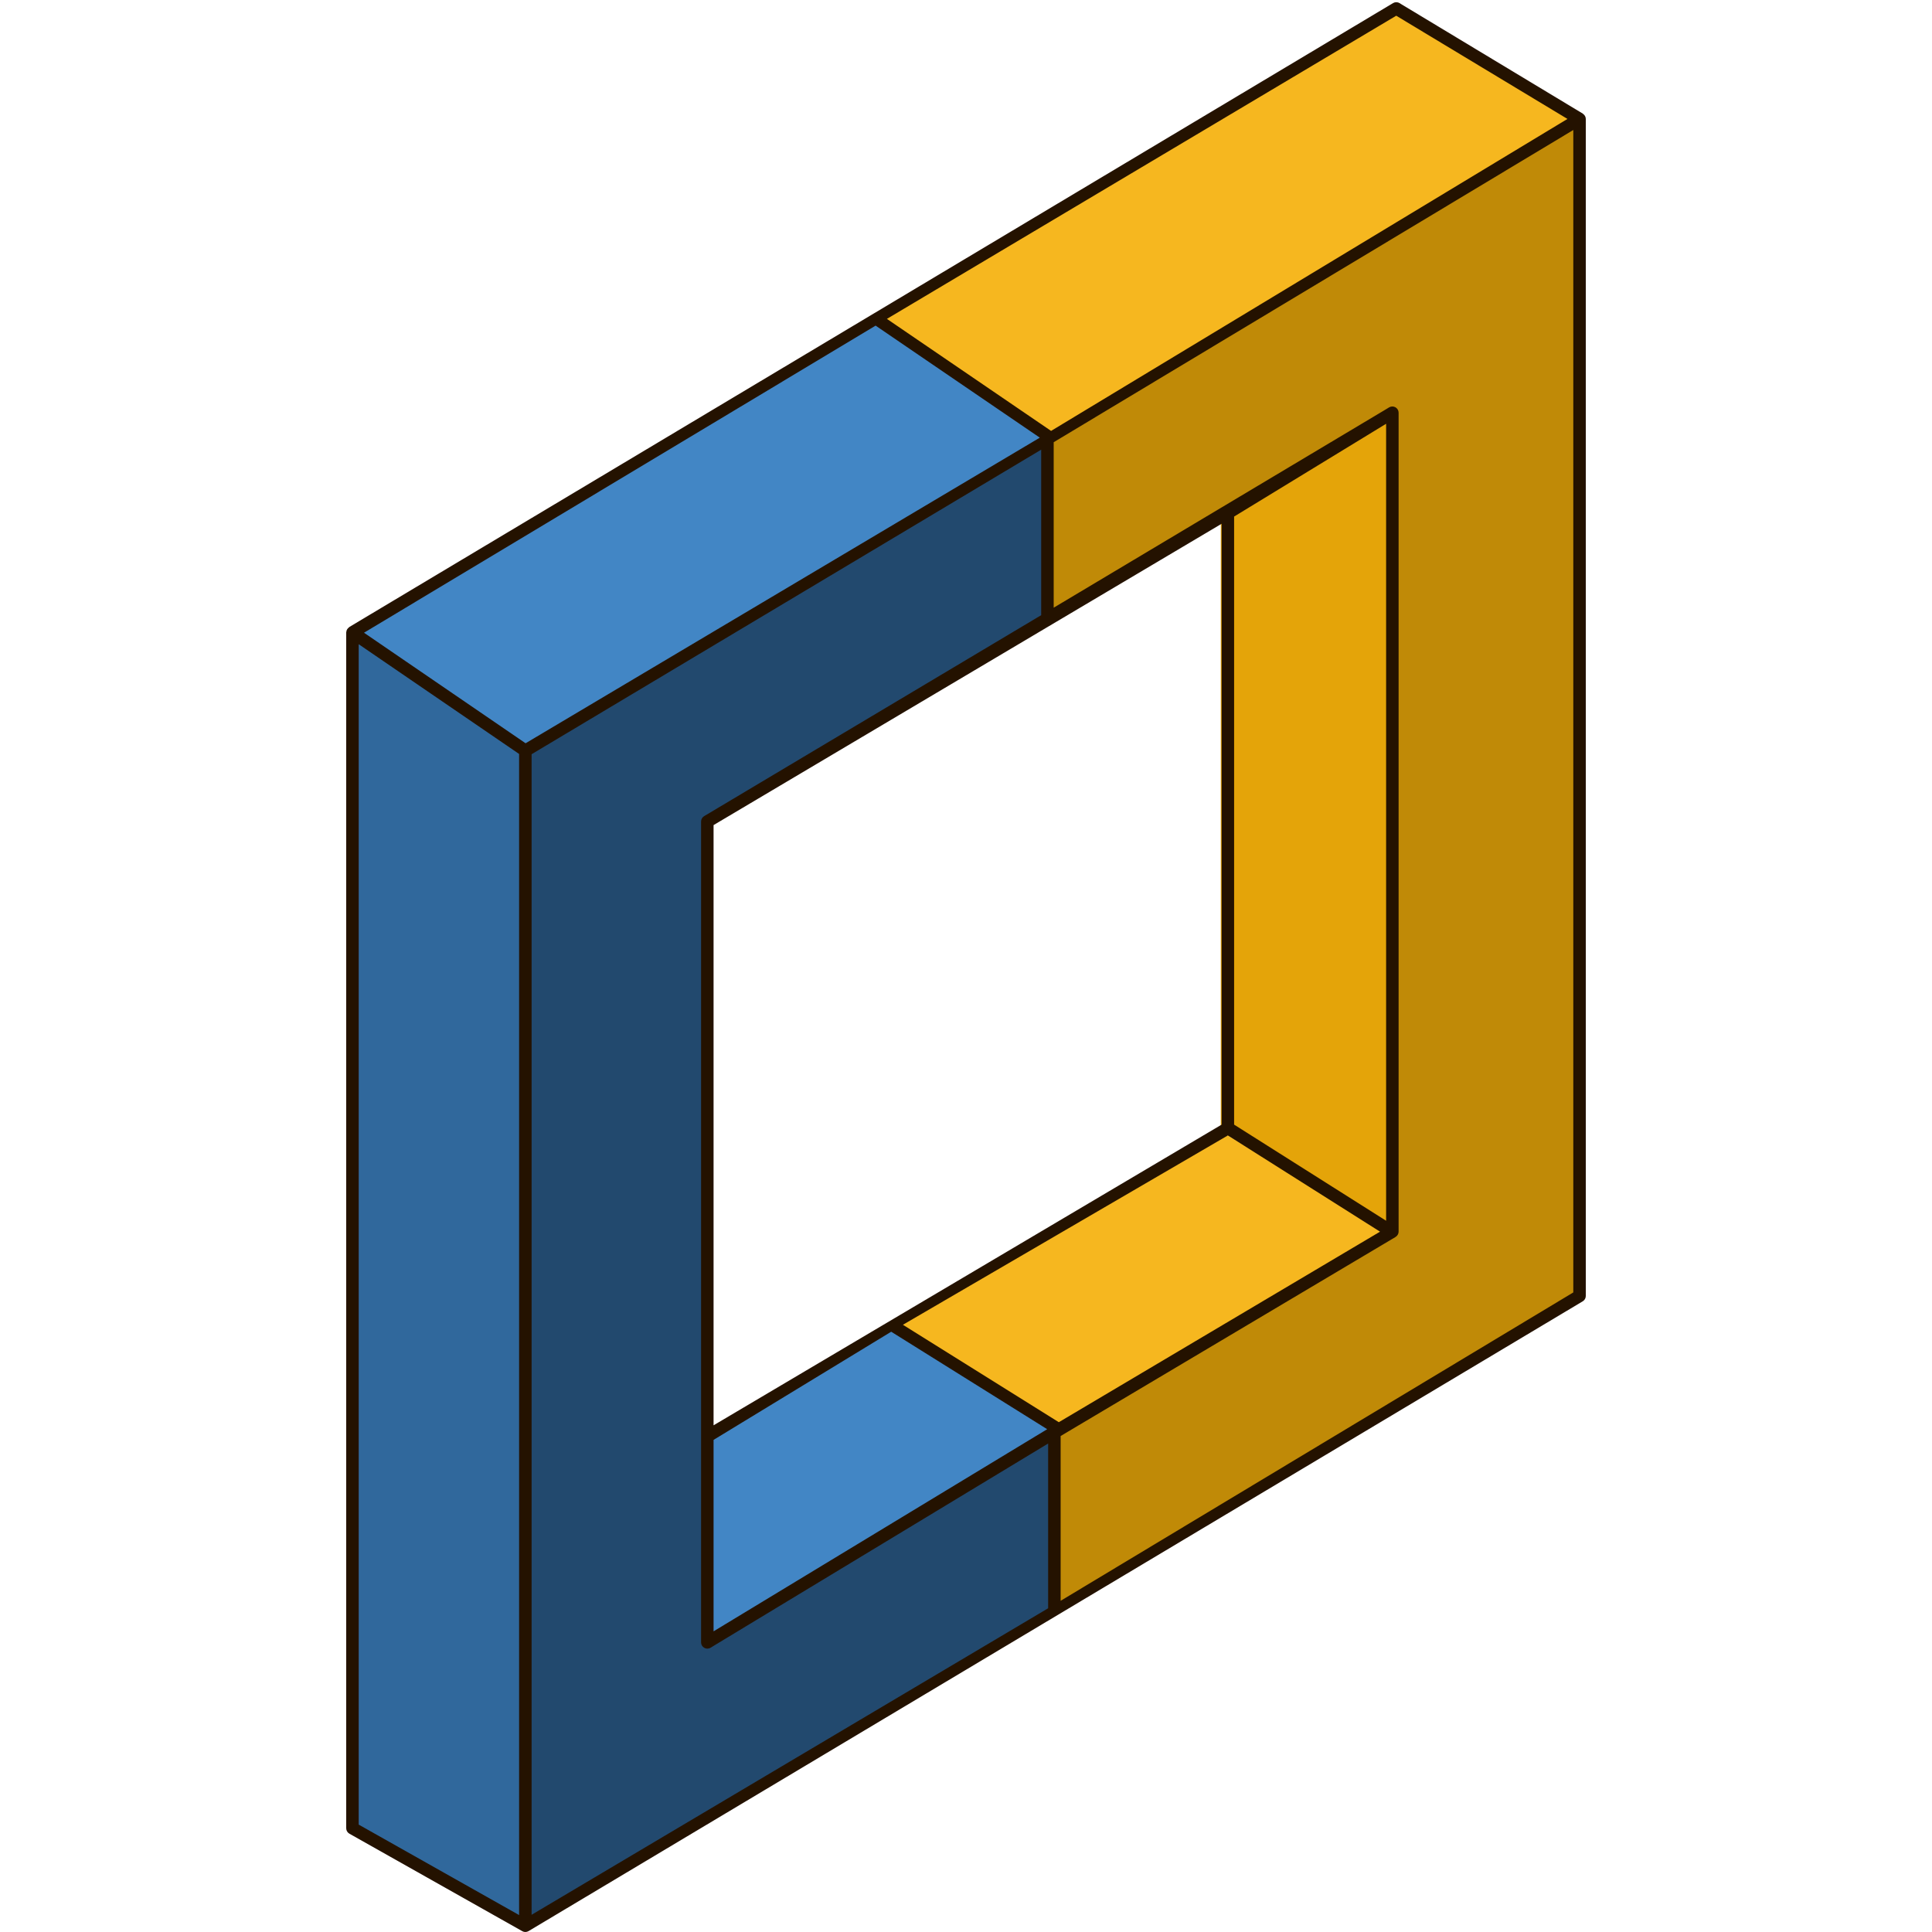
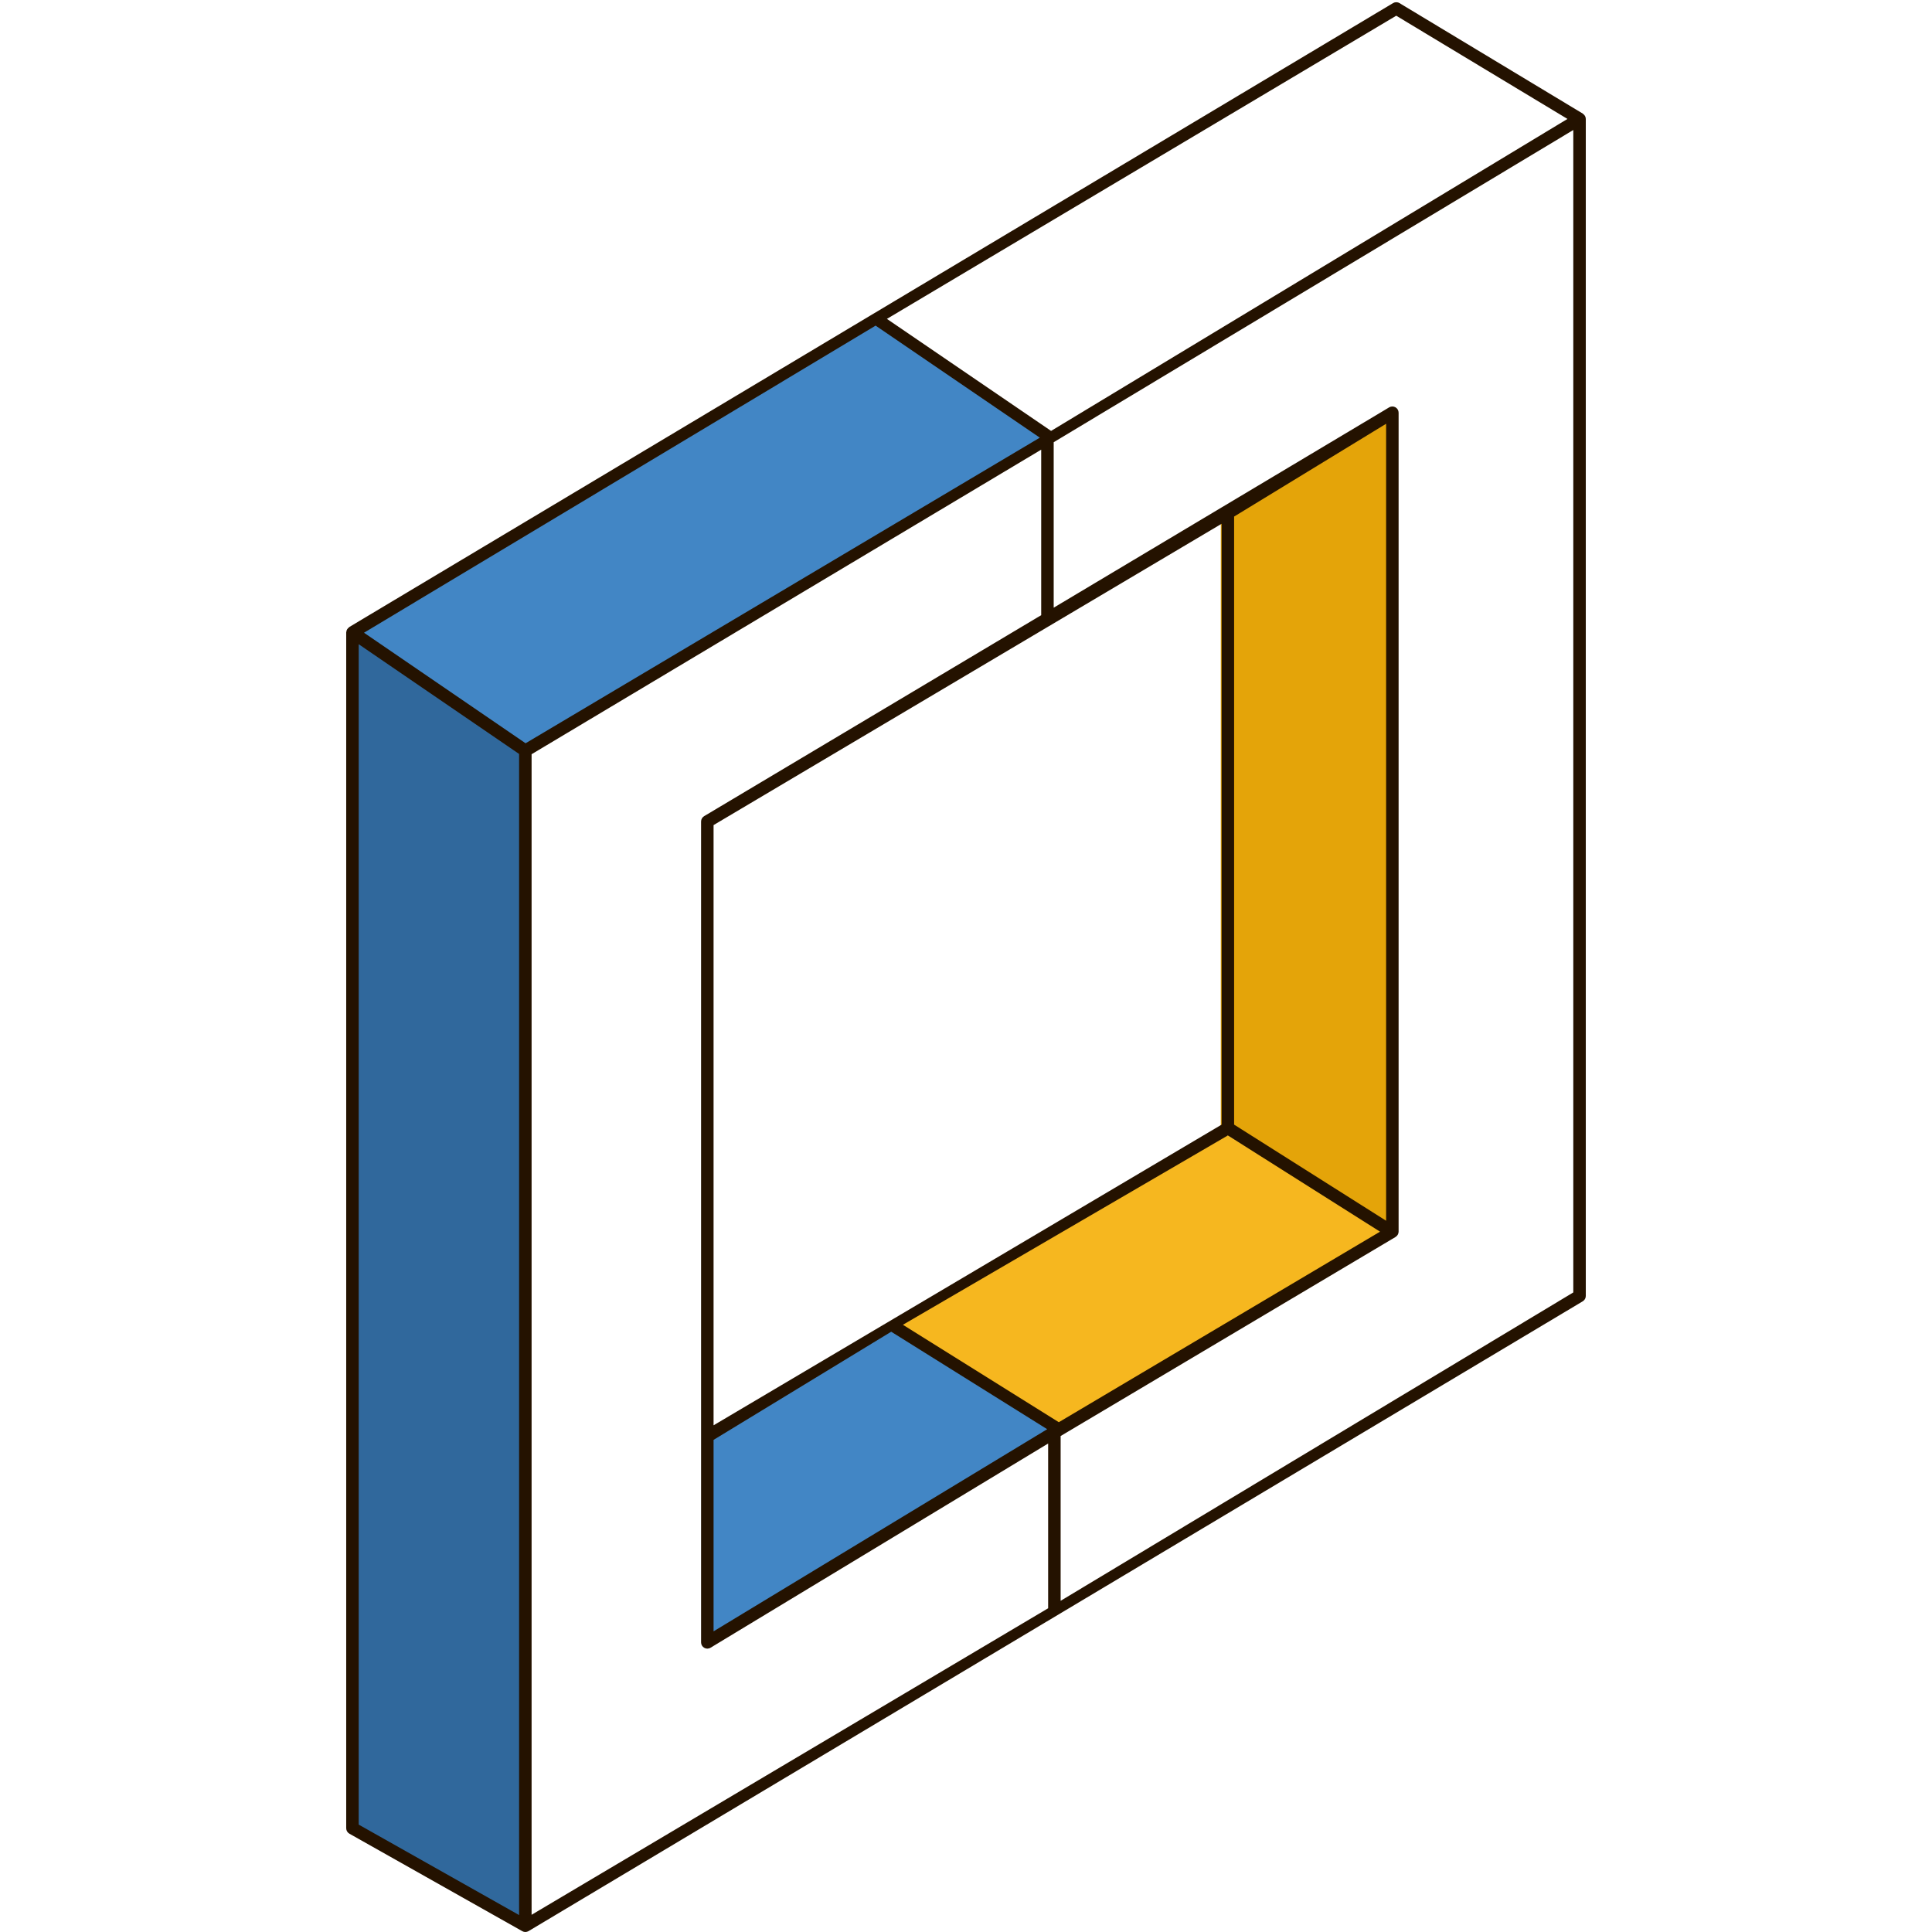
<svg xmlns="http://www.w3.org/2000/svg" width="800px" height="800px" viewBox="-71.5 0 399 399" version="1.1" preserveAspectRatio="xMidYMid">
  <g>
    <g transform="translate(1, 1)">
-       <path d="M142.839,127.723 L215.053,84.234 L215.053,253.359 L145.255,294.835 L145.255,331.881 L253.71,266.647 L253.71,23.563 L142.839,90.542 L142.839,127.723 Z" fill="#C08A07">
- 
- </path>
-       <path d="M144.645,89.366 L253.71,23.563 L215.858,0.745 L108.722,64.823 L144.645,89.366 Z" fill="#F6B71F">
- 
- </path>
      <path d="M35.995,154.031 L143.82,89.67 L108.461,64.823 L0.291,129.602 L35.995,154.031 Z" fill="#4286C5">
- 
- </path>
-       <path d="M142.839,90.542 L35.995,154.031 L35.995,396.712 L145.255,331.881 L145.255,294.834 L73.578,338.19 L73.578,168.662 L142.839,127.723 L142.839,90.542 Z" fill="#22496E">

</path>
      <path d="M0.291,129.602 L0.291,376.578 L35.995,396.712 L35.995,154.031 L0.291,129.602 Z" fill="#30689C">

</path>
      <path d="M73.579,338.19 L145.93,294.16 L112.424,272.519 L73.579,295.64 L73.579,338.19 Z" fill="#4286C5">

</path>
      <path d="M145.93,294.159 L215.053,253.358 L179.617,232.687 L112.087,272.835 L145.93,294.159 Z" fill="#F6B71F">

</path>
      <path d="M215.053,253.359 L215.053,84.234 L179.617,105.643 L179.617,232.688 L215.053,253.359 Z" fill="#E4A409">

</path>
    </g>
    <path d="M147.544,330.601 L147.544,296.568 L216.685,255.479 C216.688,255.477 216.692,255.478 216.695,255.476 C216.698,255.474 216.699,255.47 216.703,255.468 L216.71,255.464 C216.713,255.462 216.712,255.458 216.715,255.456 C217.1,255.22 217.343,254.806 217.343,254.356 L217.343,85.234 C217.343,84.769 217.091,84.341 216.688,84.111 C216.688,84.111 216.686,84.112 216.685,84.111 C216.283,83.885 215.786,83.891 215.386,84.13 L214.397,84.727 L146.11,125.501 L146.11,91.328 L253.42,26.848 L253.42,266.915 L147.544,330.601 Z M38.286,155.763 L143.53,92.865 L143.53,127.046 L73.923,168.551 C73.53,168.784 73.287,169.205 73.287,169.662 L73.287,339.189 C73.287,339.655 73.539,340.083 73.945,340.309 C74.14,340.423 74.36,340.479 74.577,340.479 C74.807,340.479 75.04,340.416 75.244,340.29 L144.964,298.117 L144.964,332.143 L38.286,395.445 L38.286,155.763 Z M2.58,133.046 L35.706,155.709 L35.706,395.502 L2.58,376.821 L2.58,133.046 Z M109.332,67.247 L143.243,90.386 L37.046,153.501 L3.674,130.671 L109.332,67.247 Z M216.852,3.245 L252.215,24.562 L145.573,88.992 L111.666,65.856 L216.852,3.245 Z M180.791,232.26 L75.867,294.356 L75.867,170.398 L180.791,108.168 L180.791,232.26 Z M183.371,232.258 L183.371,106.682 L214.763,87.518 L214.763,252.11 L183.371,232.258 Z M182.082,234.493 L213.509,254.366 L147.168,293.716 L114.972,273.595 L182.082,234.493 Z M75.867,297.367 L112.553,275.029 L144.768,295.163 L75.867,336.905 L75.867,297.367 Z M255.389,23.485 C255.38,23.479 255.383,23.464 255.374,23.458 L217.522,0.64 C217.116,0.395 216.607,0.398 216.201,0.637 L0.626,129.497 C0.606,129.509 0.613,129.54 0.594,129.553 C0.258,129.777 0.039,130.133 0.017,130.54 C0.017,130.549 0.003,130.554 0.003,130.564 C0.003,130.568 0.008,130.569 0.008,130.573 C0.007,130.584 0,130.591 0,130.602 L0,377.576 C0,378.042 0.252,378.469 0.657,378.696 L36.349,398.822 C36.353,398.824 36.354,398.828 36.357,398.83 C36.556,398.943 36.776,399 36.996,399 C37.219,399 37.446,398.937 37.647,398.824 C37.65,398.822 37.651,398.819 37.654,398.817 L255.374,268.746 C255.761,268.513 256,268.098 256,267.645 L256,24.562 C256,24.119 255.761,23.721 255.389,23.485 L255.389,23.485 Z" fill="#241200">

</path>
  </g>
</svg>